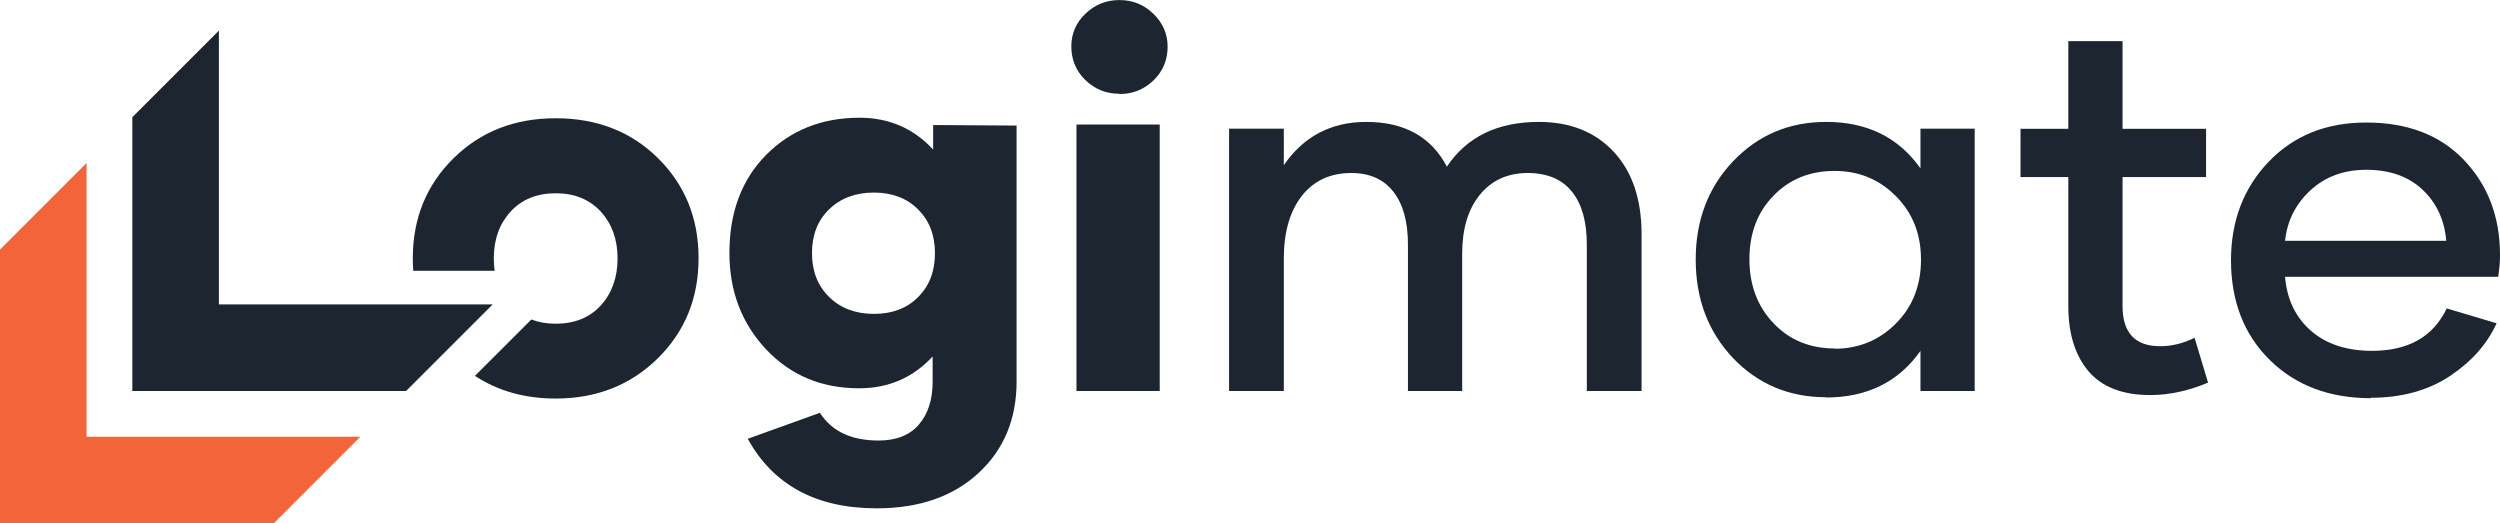
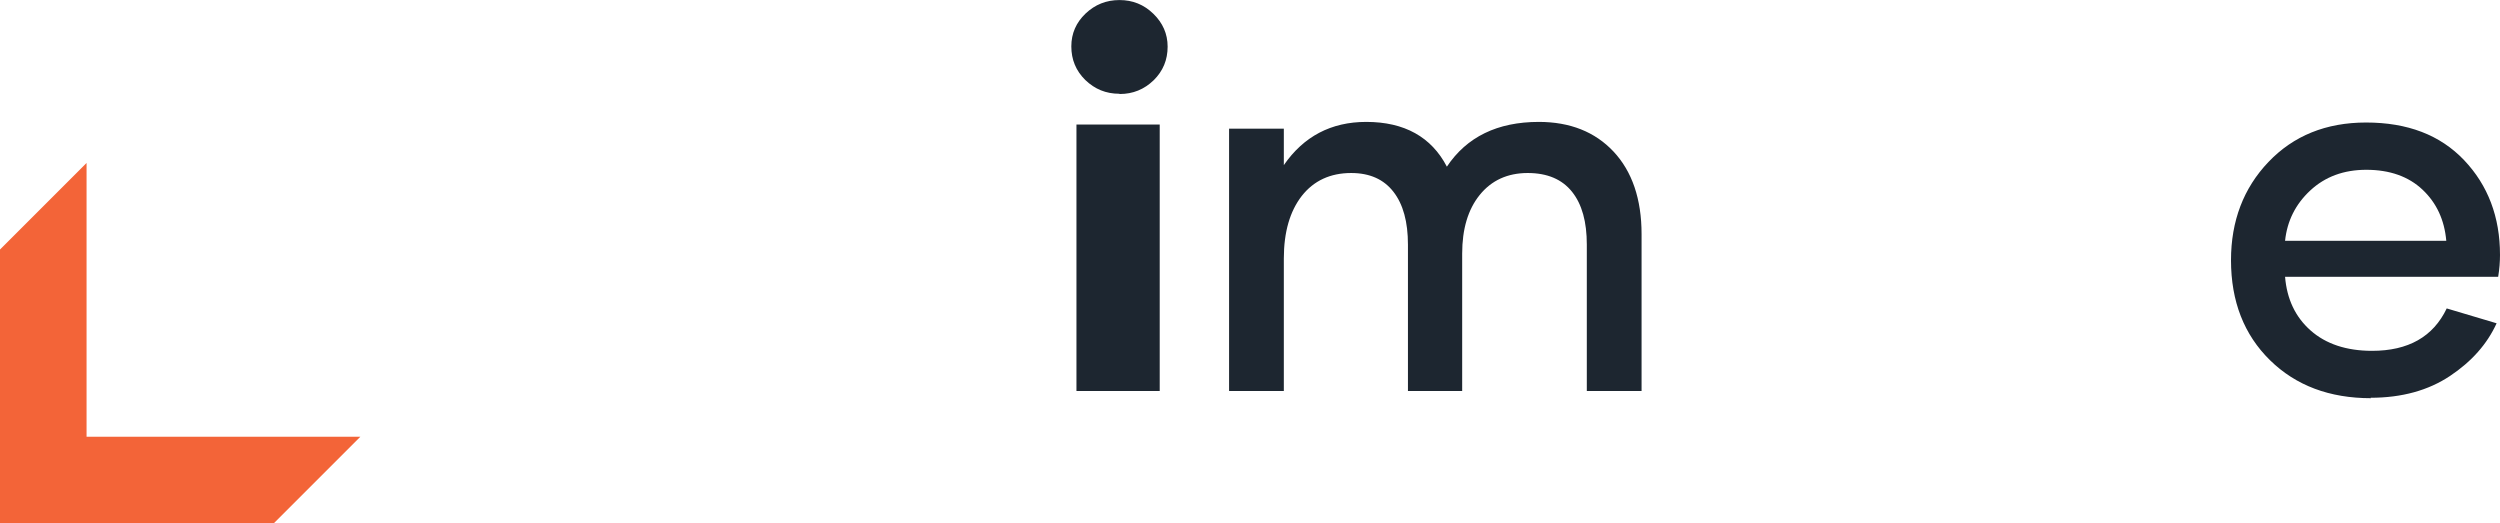
<svg xmlns="http://www.w3.org/2000/svg" xml:space="preserve" width="7.963in" height="1.667in" version="1.1" style="shape-rendering:geometricPrecision; text-rendering:geometricPrecision; image-rendering:optimizeQuality; fill-rule:evenodd; clip-rule:evenodd" viewBox="0 0 7963.01 1666.67">
  <defs>
    <style type="text/css"> .fil0 {fill:#1D2630;fill-rule:nonzero} .fil1 {fill:#F36438;fill-rule:nonzero} </style>
  </defs>
  <g id="Layer_x0020_1">
    <g id="_1994405268880">
-       <path class="fil0" d="M1769.95 1269.29c131.5,0 240.03,-43.74 326.11,-129 85.82,-84.98 129.01,-191.02 129.01,-318.08 0,-127.35 -43.19,-233.37 -129.01,-318.36 -86.09,-84.99 -194.61,-127.35 -326.11,-127.35 -131.5,0 -240.01,42.91 -326.11,128.18 -85.81,84.98 -129,191.01 -129,318.08 0,13.47 0.49,26.7 1.46,39.7l259.32 0c-1.83,-12.65 -2.76,-25.88 -2.76,-39.7 0,-60.63 17.99,-109.91 53.43,-148.93 35.71,-38.76 83.61,-58.42 143.68,-58.42 60.08,0 107.96,19.66 143.68,58.42 35.43,39.02 53.43,88.3 53.43,148.93 0,60.9 -18,111.01 -53.43,150.04 -35.71,38.75 -83.6,58.13 -143.68,58.13l0 0c-28.57,0 -54.41,-4.55 -77.49,-13.49l-179.75 179.61c72.98,47.96 158.65,72.23 257.24,72.23l0 0z" />
-       <path class="fil0" d="M2972.24 398.1l0 78.06c-62.29,-67.27 -140.35,-101.32 -234.2,-101.32 -120.98,0 -219.81,39.87 -297.88,118.48 -77.79,78.91 -116.82,182.72 -116.82,311.72 0,122.64 39.04,224.79 116.82,307.57 78.07,82.78 176.9,124.02 296.22,124.02 94.13,0 171.92,-34.05 234.2,-101.31l0 81.11c0,55.92 -14.4,101.59 -43.74,135.65 -29.07,34.04 -72.26,50.94 -128.18,50.94 -86.65,0 -149.21,-29.07 -187.14,-88.31l-229.77 82.78c81.11,147.55 218.42,221.46 410.54,221.46 135.37,0 243.06,-37.37 324.17,-112.12 80.84,-74.47 121.55,-171.91 121.55,-291.23l0 -815.83 -265.78 -1.65zm-187.97 601.55c-58.41,0 -106.31,-17.71 -142.85,-53.42 -36.54,-35.71 -55.09,-82.22 -55.09,-139.81 0,-57.58 17.71,-103.81 54.26,-139.52 36.55,-35.72 84.44,-53.71 142.85,-53.71 58.41,0 105.2,17.99 140.91,53.71 35.71,35.71 53.7,81.94 53.7,139.52 0,57.58 -17.99,104.09 -53.7,139.81 -35.71,35.71 -82.5,53.42 -140.91,53.42l0.82 0z" />
-       <path class="fil0" d="M3566.6 299.26c42.09,0 77.8,-14.67 107.97,-43.74 29.9,-29.34 44.57,-65.05 44.57,-107.13 0,-40.7 -15.5,-75.58 -45.4,-104.65 -30.17,-29.34 -65.88,-43.74 -107.97,-43.74 -42.07,0 -77.78,14.4 -107.96,42.92 -29.91,28.51 -45.41,63.39 -45.41,104.64 0,42.08 14.68,77.79 44.57,107.14 30.17,29.06 65.88,43.74 107.97,43.74l1.65 0.82zm-137.86 945.94l265.21 0 0 -848.77 -265.21 0 0 848.77z" />
+       <path class="fil0" d="M3566.6 299.26c42.09,0 77.8,-14.67 107.97,-43.74 29.9,-29.34 44.57,-65.05 44.57,-107.13 0,-40.7 -15.5,-75.58 -45.4,-104.65 -30.17,-29.34 -65.88,-43.74 -107.97,-43.74 -42.07,0 -77.78,14.4 -107.96,42.92 -29.91,28.51 -45.41,63.39 -45.41,104.64 0,42.08 14.68,77.79 44.57,107.14 30.17,29.06 65.88,43.74 107.97,43.74l1.65 0.82m-137.86 945.94l265.21 0 0 -848.77 -265.21 0 0 848.77z" />
      <path class="fil0" d="M4901.78 388.13c-132.32,0 -230.06,47.9 -293.18,142.57 -49.28,-94.67 -135.37,-142.57 -256.9,-142.57 -111.84,0 -199.32,46.23 -262.44,137.59l0 -115.99 -174.41 0 0 835.48 174.41 0 0 -421.89c0,-84.44 19.38,-150.88 57.31,-199.6 38.2,-48.45 90.81,-72.81 157.24,-72.81 59.25,0 103.81,20.21 134.55,59.8 31,39.86 46.22,95.78 46.22,168.04l0 466.46 172.74 0 0 -437.4c0,-78.62 18.56,-140.91 55.93,-187.14 37.38,-46.24 88.59,-69.76 152.82,-69.76 62.56,0 109.62,20.21 141.18,59.8 31.84,39.86 47.07,95.78 47.07,168.04l0 466.46 174.41 0 0 -499.68c0,-111.84 -30.17,-199.6 -89.14,-262.72 -59.24,-63.12 -138.7,-94.68 -238.63,-94.68l0.83 0z" />
-       <path class="fil0" d="M5816.15 1265.97c130.67,0 231.16,-49.55 300.92,-148.39l0 127.62 172.75 0 0 -835.48 -172.75 0 0 126.52c-69.49,-98.84 -169.98,-148.11 -300.37,-148.11 -118.21,0 -217.04,42.09 -296.48,125.41 -79.18,83.33 -119.04,187.97 -119.04,312.82 0,125.96 39.86,230.6 119.04,314.21 78.62,82.22 177.72,124.57 295.93,124.57l0 0.83zm28.8 -156.13c-79.18,0 -144.79,-26.58 -195.73,-80.28 -51.22,-53.43 -76.96,-121.81 -76.96,-203.76 0,-81.94 24.91,-149.21 76.13,-202.08 50.94,-52.88 115.72,-79.46 195.17,-79.46 76.96,0 141.74,26.58 195.17,80.28 53.43,53.44 80,120.98 80,202.09 0,81.94 -26.58,150.32 -80,203.74 -53.44,53.71 -119.04,80.29 -196,80.29l2.22 -0.83z" />
-       <path class="fil0" d="M6990.21 1075.78c-36.54,17.99 -73.08,26.85 -109.62,26.85 -80.28,0 -119.87,-43.18 -119.87,-128.18l0 -410.54 266.03 0 0 -153.92 -266.03 0 0 -279.05 -172.74 0 0 279.05 -152.26 0 0 153.92 152.26 0 0 410.54c0,88.31 21.87,158.07 64.78,208.46 43.18,50.11 108.8,75.3 196.28,75.3 59.24,0 120.7,-13.01 184.09,-39.59l-42.91 -142.84z" />
      <path class="fil0" d="M7550.8 1266.8c99.66,0 184.1,-23.54 253.03,-69.48 68.93,-45.96 118.48,-101.88 148.38,-167.76l-158.9 -47.34c-43.2,90.53 -122.65,135.09 -237.8,135.09 -81.67,0 -147.28,-21.86 -196,-65.05 -48.72,-43.18 -75.3,-100.21 -81.11,-170.81l678.79 0c4.16,-25.19 5.81,-48.44 5.81,-69.49 0,-121.25 -38.2,-221.74 -114.33,-302.02 -76.41,-80.28 -180.22,-119.87 -312.27,-119.87 -127.35,0 -231.16,42.07 -310.89,125.68 -79.45,83.32 -119.31,187.97 -119.31,313.1 0,130.67 41.52,237.25 124.3,318.36 82.49,80.83 189.63,120.97 321.68,120.97l-1.39 -1.38zm-272.4 -499.96c6.65,-63.12 33.22,-116.55 80.28,-160.29 47.07,-43.74 106.3,-65.88 178.56,-65.88 74.47,0 134.54,21.31 179.11,63.4 44.57,42.07 69.76,96.33 75.57,162.78l-513.53 0z" />
-       <polygon class="fil0" points="1293.49,1245.2 1569.23,969.49 697.2,969.48 697.2,97.46 421.48,373.18 421.48,1245.18 " />
      <polygon class="fil1" points="872.01,1666.67 1147.75,1390.95 275.72,1390.94 275.72,518.92 -0,794.64 -0,1666.64 " />
    </g>
  </g>
</svg>